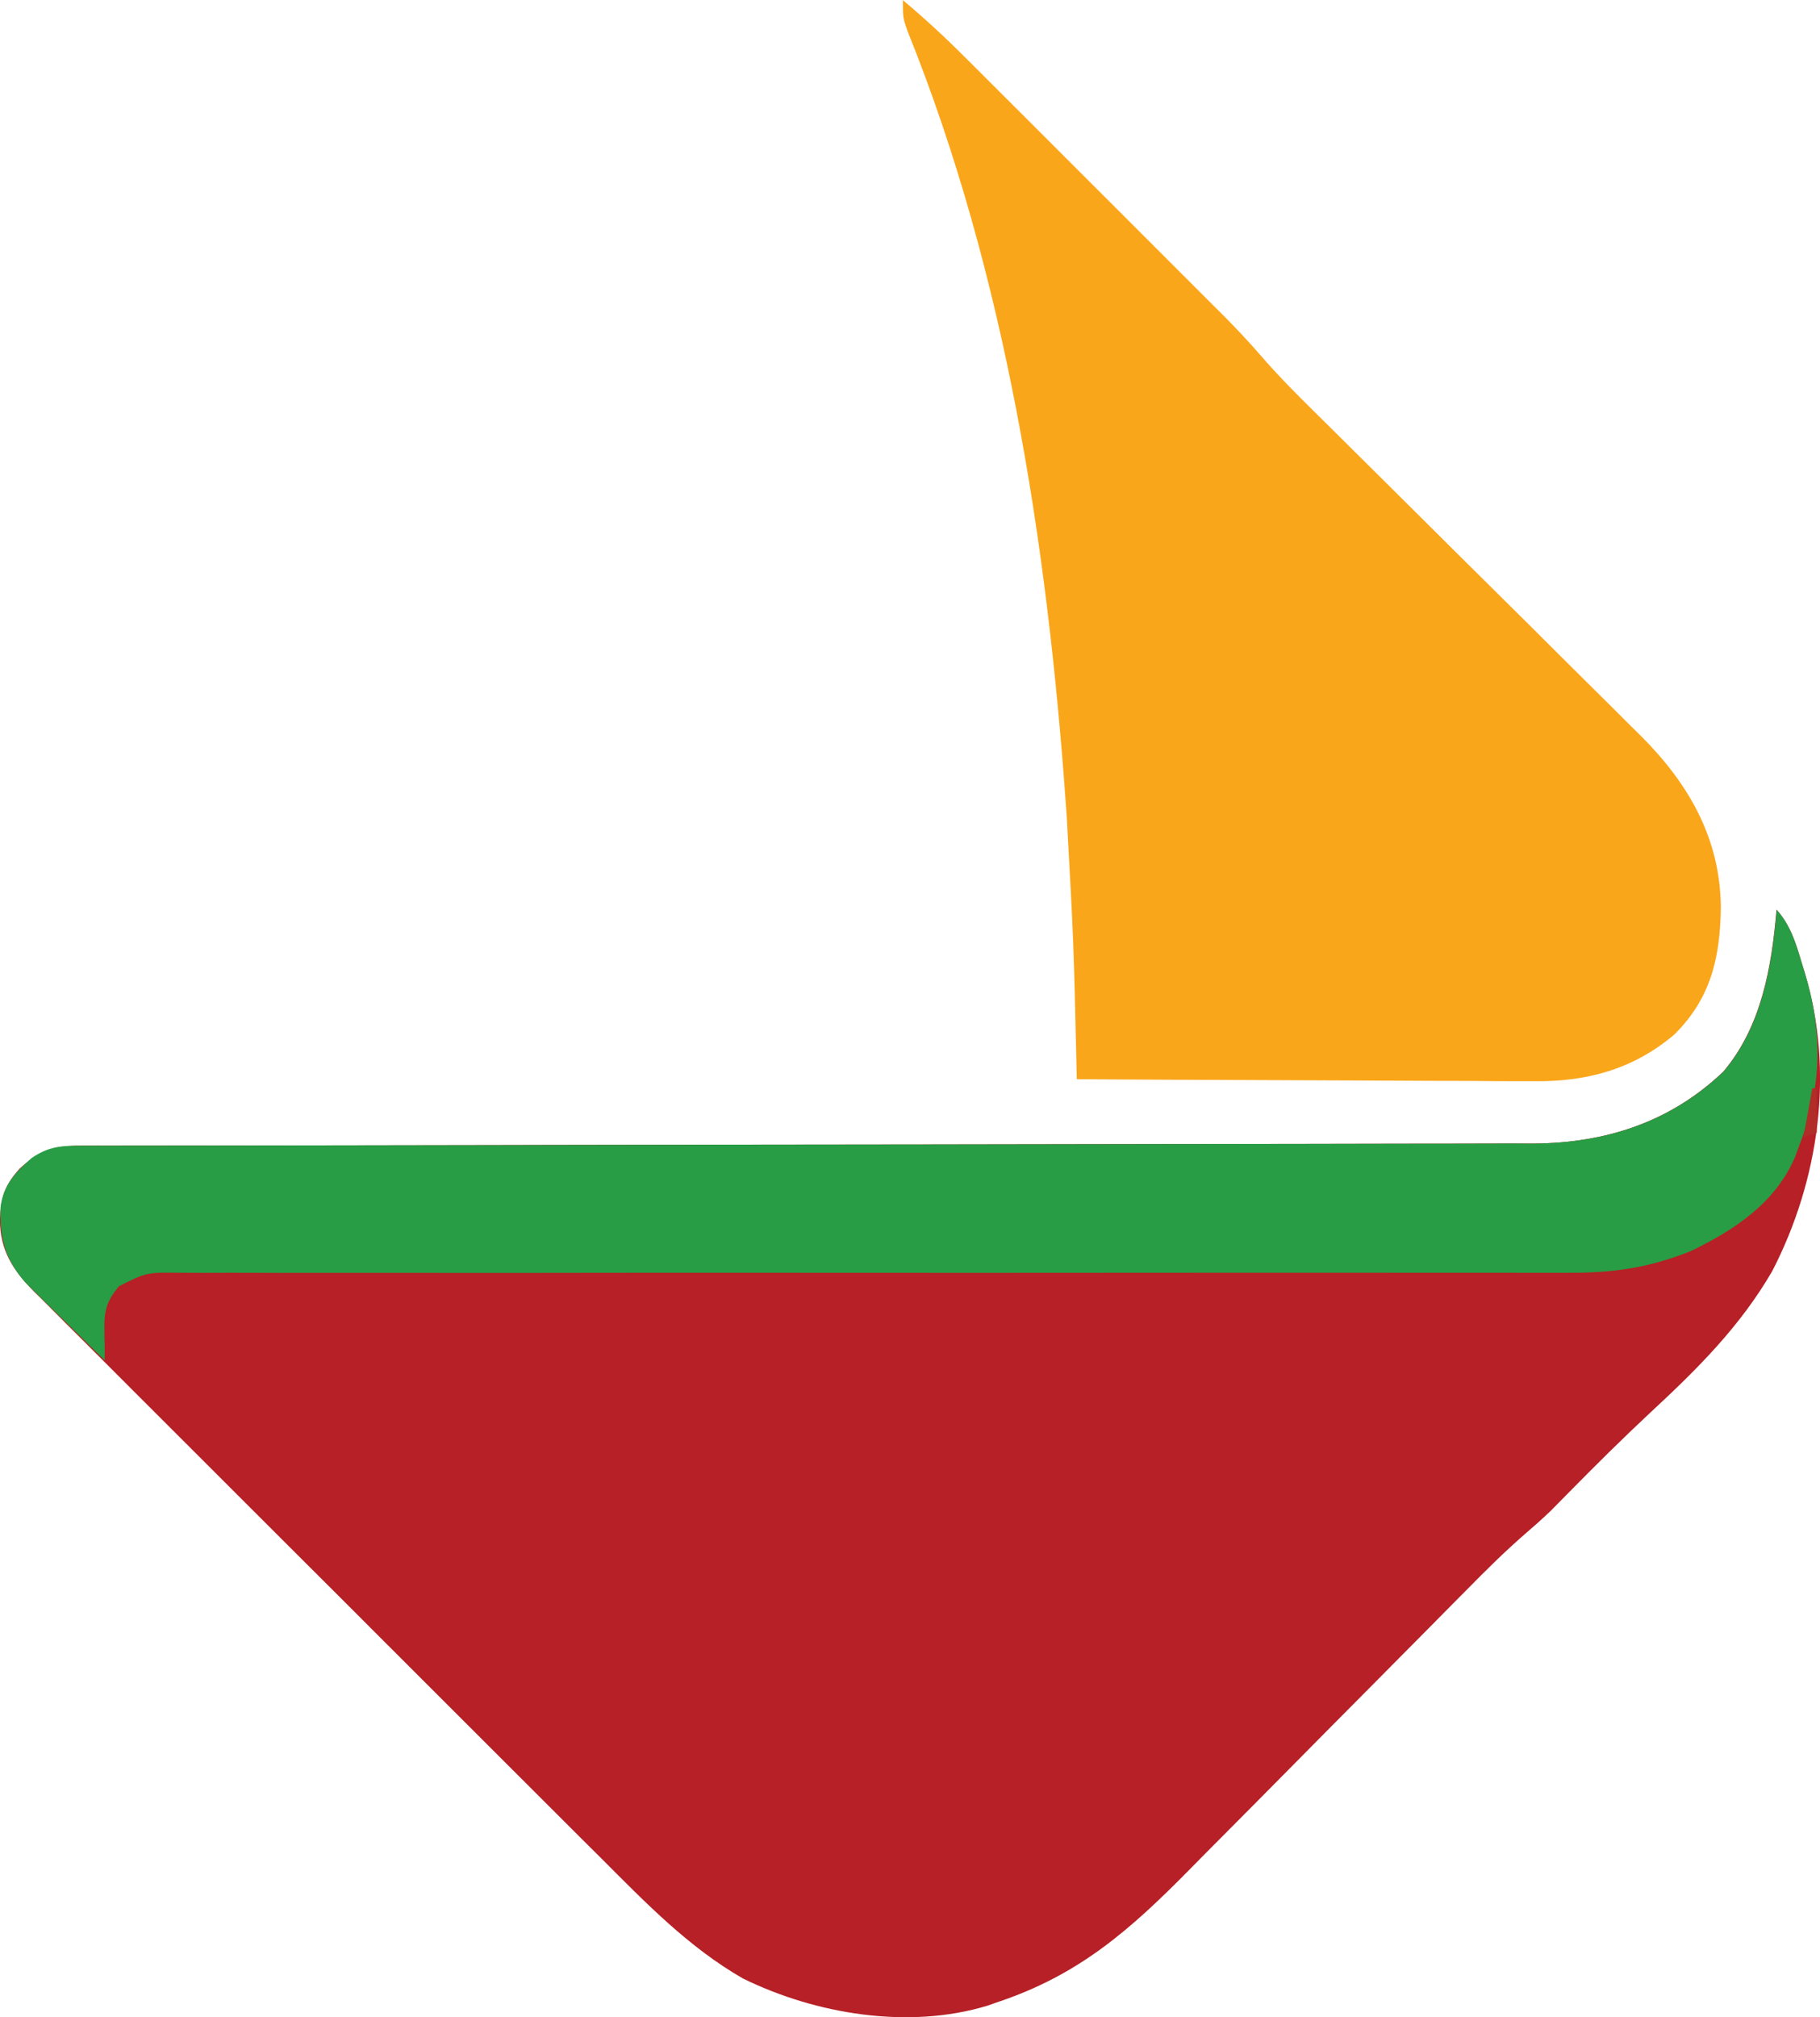
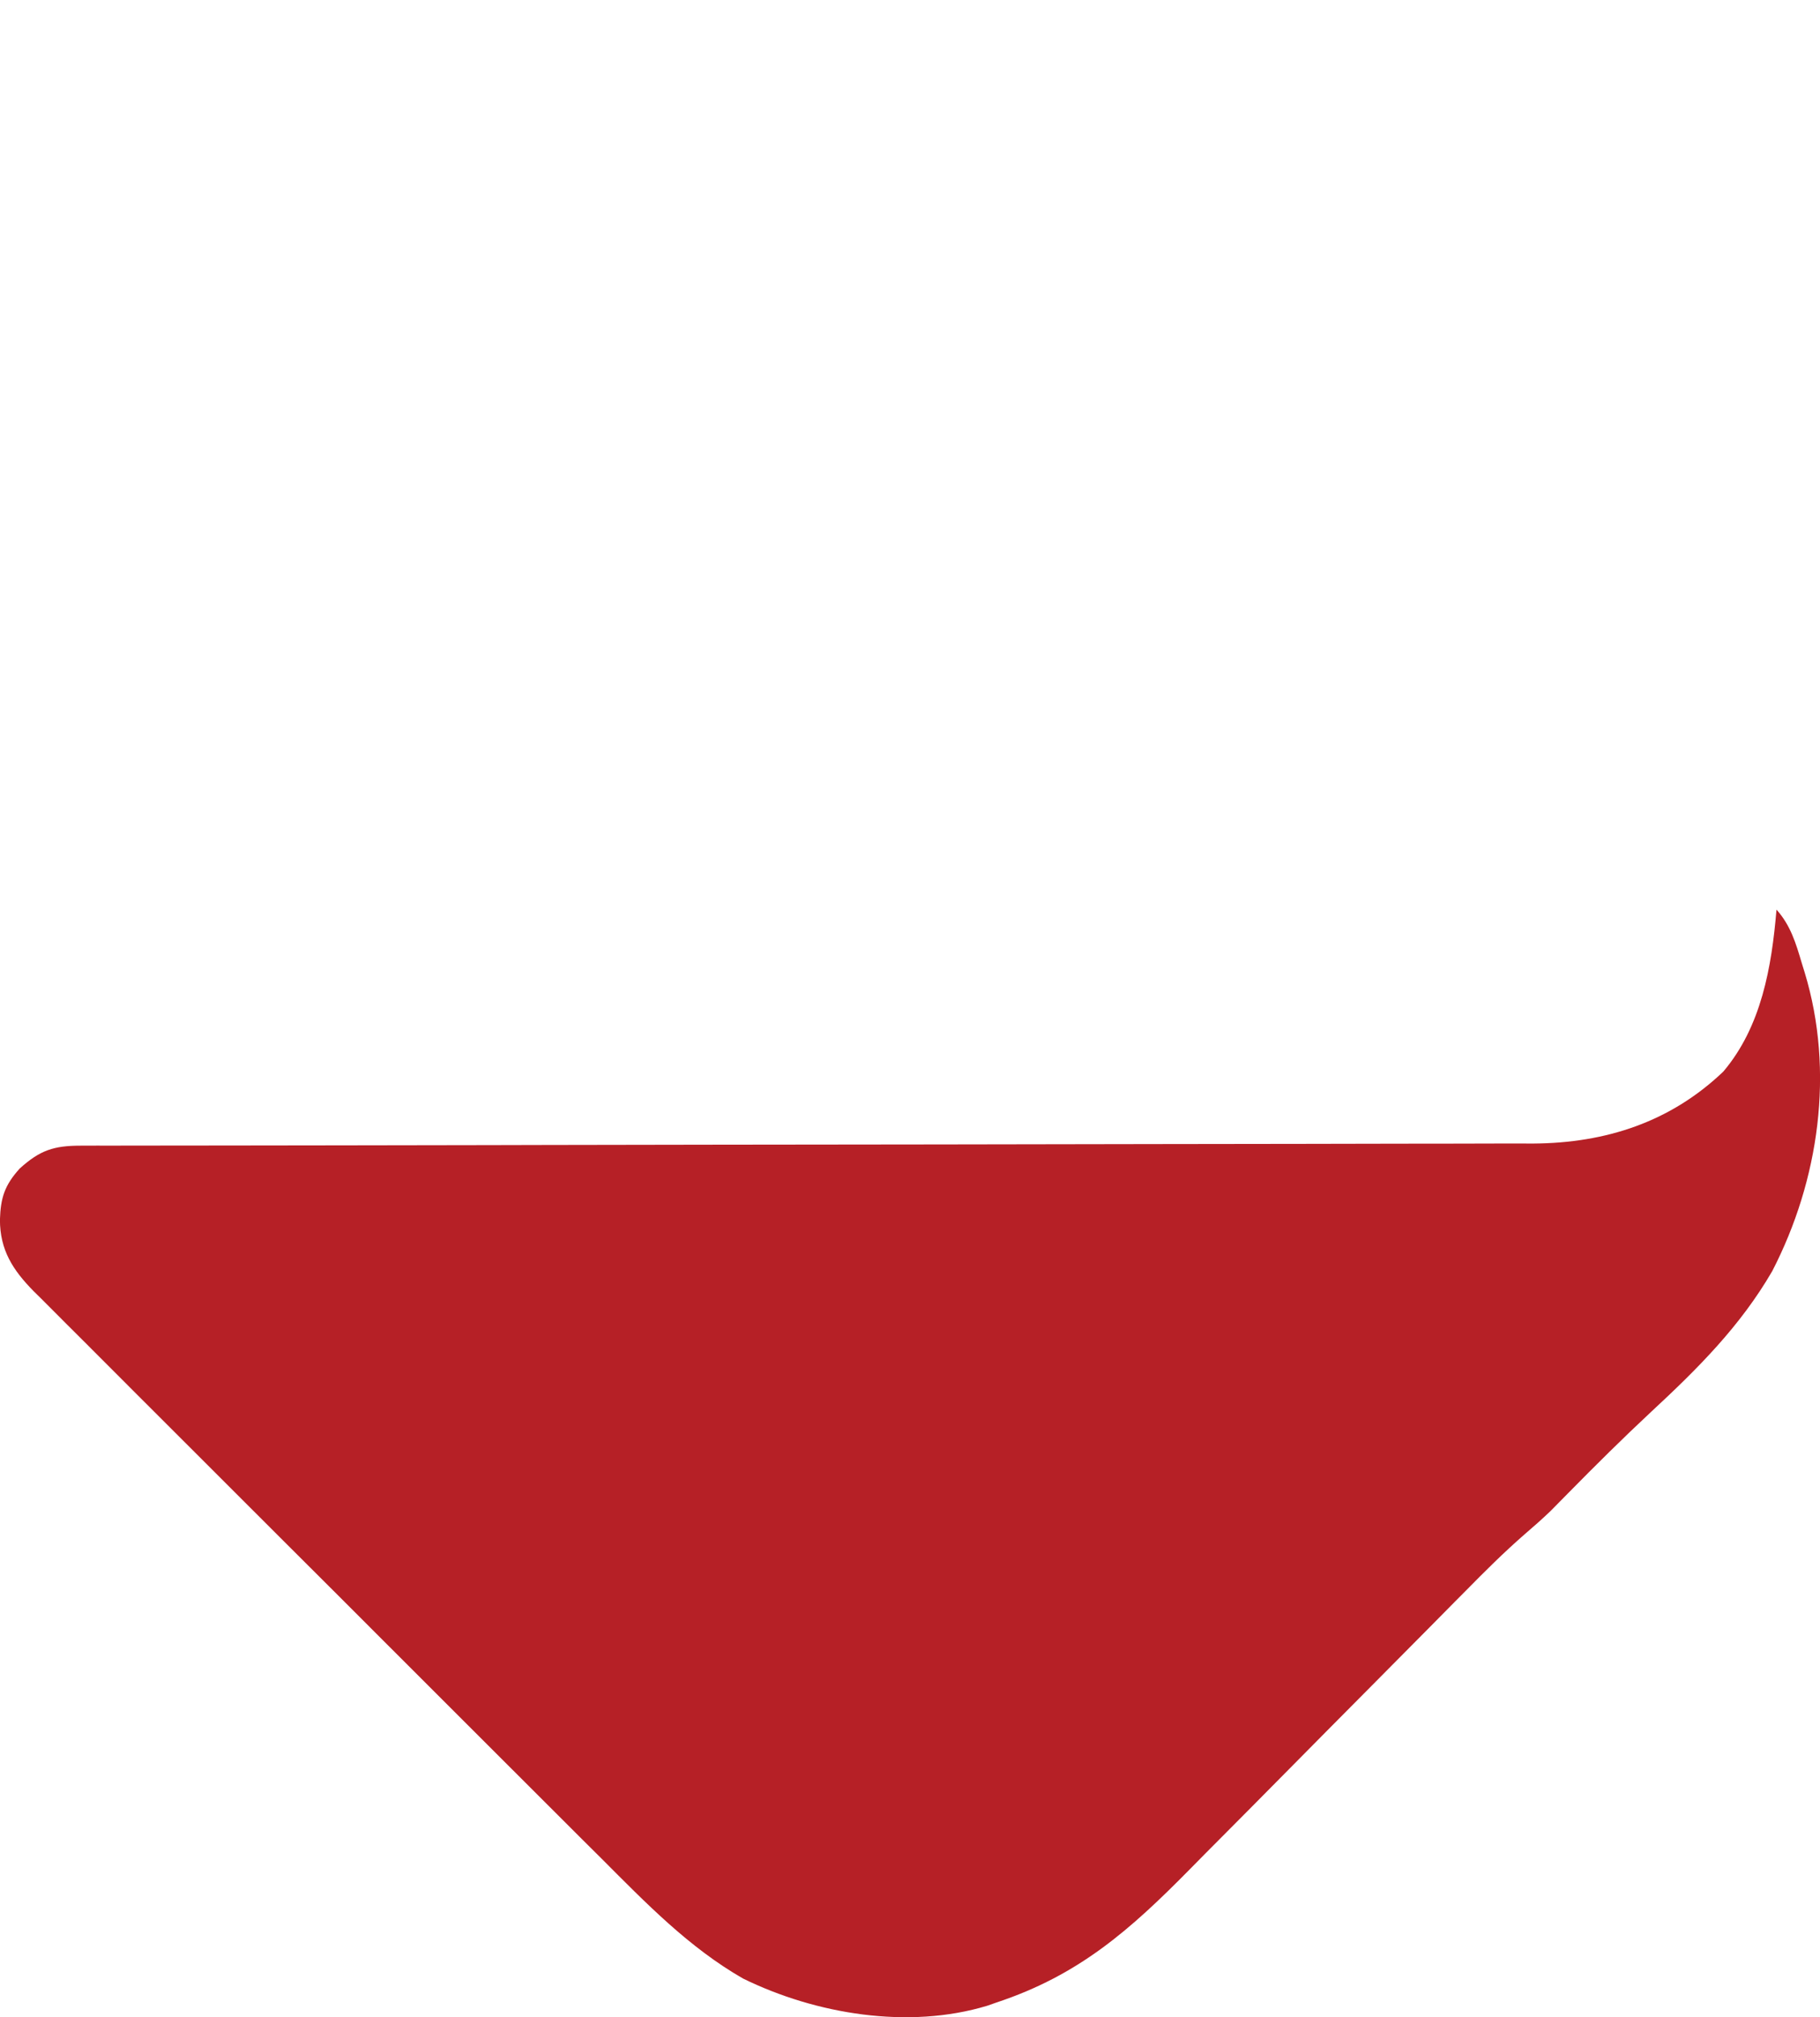
<svg xmlns="http://www.w3.org/2000/svg" width="29.154mm" height="32.306mm" viewBox="0 0 29.154 32.306" version="1.1" id="svg1" xml:space="preserve">
  <defs id="defs1" />
  <g id="layer1" transform="translate(-20.404,-72.575)">
    <g id="g2" transform="translate(-3.819,0.126)">
      <path d="m 52.683,87.02 c 0.224,0.252 0.308,0.536 0.402,0.853 0.015,0.05 0.031,0.1 0.047,0.152 0.48,1.582 0.231,3.326 -0.52,4.781 -0.512,0.883 -1.196,1.564 -1.938,2.252 -0.455,0.424 -0.895,0.861 -1.331,1.304 -0.075,0.076 -0.075,0.076 -0.151,0.153 -0.043,0.044 -0.086,0.088 -0.131,0.133 -0.137,0.131 -0.276,0.254 -0.42,0.377 -0.329,0.287 -0.636,0.593 -0.942,0.904 -0.06,0.06 -0.12,0.121 -0.182,0.183 -0.129,0.13 -0.258,0.261 -0.387,0.392 -0.205,0.207 -0.41,0.414 -0.616,0.621 -0.071,0.071 -0.141,0.142 -0.212,0.214 -0.035,0.036 -0.071,0.071 -0.107,0.108 -0.477,0.48 -0.954,0.961 -1.43,1.443 -0.322,0.326 -0.645,0.652 -0.969,0.977 -0.171,0.171 -0.341,0.343 -0.51,0.515 -0.962,0.977 -1.781,1.701 -3.102,2.138 -0.048,0.017 -0.096,0.034 -0.145,0.051 -1.264,0.383 -2.749,0.136 -3.913,-0.435 -0.869,-0.498 -1.561,-1.214 -2.263,-1.917 -0.102,-0.102 -0.205,-0.204 -0.308,-0.306 -0.277,-0.276 -0.553,-0.552 -0.829,-0.828 -0.231,-0.231 -0.462,-0.462 -0.693,-0.692 -0.545,-0.544 -1.089,-1.088 -1.634,-1.633 -0.561,-0.562 -1.123,-1.123 -1.685,-1.683 -0.483,-0.482 -0.966,-0.965 -1.449,-1.448 -0.288,-0.288 -0.576,-0.576 -0.865,-0.864 -0.271,-0.27 -0.541,-0.541 -0.811,-0.812 -0.099,-0.099 -0.198,-0.198 -0.298,-0.297 -0.136,-0.135 -0.271,-0.271 -0.406,-0.407 -0.039,-0.039 -0.079,-0.078 -0.12,-0.118 -0.337,-0.342 -0.542,-0.661 -0.543,-1.147 0.011,-0.353 0.075,-0.553 0.317,-0.821 0.324,-0.293 0.546,-0.366 0.977,-0.366 0.127,-3.85e-4 0.127,-3.85e-4 0.258,-7.84e-4 0.094,7.9e-5 0.188,1.5e-4 0.284,2.29e-4 0.1,-1.72e-4 0.201,-3.79e-4 0.301,-6.07e-4 0.276,-5.58e-4 0.553,-6.72e-4 0.829,-7.18e-4 0.298,-1.29e-4 0.596,-6.72e-4 0.894,-0.001 0.516,-8.25e-4 1.033,-0.001 1.549,-0.002 0.817,-7.37e-4 1.633,-0.002 2.45,-0.004 0.279,-5.36e-4 0.559,-0.001 0.838,-0.002 0.07,-1.36e-4 0.14,-2.65e-4 0.212,-4e-4 0.795,-0.002 1.591,-0.003 2.386,-0.004 0.109,-1.79e-4 0.109,-1.79e-4 0.22,-3.57e-4 1.177,-0.002 2.354,-0.003 3.532,-0.004 1.209,-0.001 2.418,-0.003 3.626,-0.006 0.745,-0.002 1.491,-0.003 2.236,-0.003 0.511,-1.5e-4 1.023,-0.001 1.534,-0.003 0.295,-8.57e-4 0.59,-0.001 0.884,-9.49e-4 0.27,3.78e-4 0.541,-2.36e-4 0.811,-0.002 0.143,-4.78e-4 0.286,8.6e-5 0.429,7e-4 1.154,-0.008 2.19,-0.342 3.039,-1.152 0.611,-0.721 0.775,-1.676 0.852,-2.592 z" fill="#b62026" id="path1-3" style="stroke-width:0.071" />
-       <path d="m 38.683,72.449 c 0.352,0.295 0.684,0.602 1.008,0.927 0.048,0.048 0.096,0.096 0.146,0.145 0.157,0.157 0.315,0.314 0.472,0.472 0.11,0.11 0.22,0.22 0.331,0.33 0.23,0.23 0.461,0.461 0.691,0.691 0.294,0.294 0.588,0.588 0.883,0.882 0.227,0.227 0.455,0.455 0.682,0.682 0.108,0.108 0.217,0.217 0.325,0.325 0.152,0.152 0.304,0.304 0.456,0.456 0.044,0.044 0.088,0.088 0.134,0.133 0.214,0.215 0.419,0.433 0.617,0.662 0.279,0.323 0.579,0.622 0.883,0.922 0.061,0.06 0.121,0.12 0.184,0.182 0.131,0.13 0.261,0.259 0.392,0.389 0.208,0.205 0.415,0.411 0.622,0.617 0.071,0.071 0.143,0.142 0.214,0.213 0.036,0.035 0.071,0.071 0.108,0.107 0.481,0.479 0.963,0.957 1.445,1.434 0.327,0.323 0.653,0.647 0.978,0.972 0.172,0.171 0.344,0.342 0.516,0.512 0.193,0.19 0.384,0.381 0.576,0.573 0.056,0.055 0.112,0.11 0.17,0.167 0.768,0.772 1.264,1.642 1.273,2.745 -0.013,0.804 -0.159,1.447 -0.746,2.031 -0.664,0.561 -1.411,0.759 -2.265,0.747 -0.08,4.2e-5 -0.159,7.2e-5 -0.241,1.43e-4 -0.26,-2.14e-4 -0.52,-0.002 -0.78,-0.005 -0.181,-5e-4 -0.363,-9.43e-4 -0.544,-0.001 -0.427,-9.71e-4 -0.854,-0.003 -1.281,-0.006 -0.487,-0.003 -0.973,-0.005 -1.46,-0.006 -1,-0.003 -2,-0.008 -3,-0.014 -0.002,-0.072 -0.003,-0.144 -0.005,-0.218 -0.046,-1.993 -0.046,-1.993 -0.156,-3.983 -0.007,-0.096 -0.007,-0.096 -0.014,-0.194 -0.295,-4.174 -0.965,-8.501 -2.54,-12.4 -0.071,-0.205 -0.071,-0.205 -0.071,-0.491 z" fill="#faa61a" id="path9-0" style="stroke-width:0.071" />
-       <path d="m 52.683,87.02 c 0.224,0.252 0.308,0.536 0.402,0.853 0.015,0.05 0.031,0.1 0.047,0.152 0.295,0.97 0.278,1.836 -0.092,2.781 -0.019,0.053 -0.038,0.105 -0.057,0.16 -0.313,0.746 -0.979,1.185 -1.679,1.521 -0.672,0.268 -1.244,0.35 -1.969,0.346 -0.099,1.36e-4 -0.198,3.64e-4 -0.297,6.79e-4 -0.27,5.93e-4 -0.541,-1.36e-4 -0.811,-0.001 -0.292,-7.82e-4 -0.584,-3.14e-4 -0.877,9e-6 -0.506,4.07e-4 -1.012,7.9e-5 -1.518,-7.15e-4 -0.732,-0.001 -1.464,-7.2e-4 -2.196,1.14e-4 -1.188,0.001 -2.376,0.002 -3.564,0.002 -0.107,-2e-6 -0.107,-2e-6 -0.215,-4e-6 -0.793,-3.2e-5 -1.586,-2.71e-4 -2.379,-7.76e-4 -0.071,-4.5e-5 -0.143,-9.3e-5 -0.216,-1.36e-4 -0.071,-4.5e-5 -0.143,-9.3e-5 -0.216,-1.36e-4 -0.144,-9.3e-5 -0.288,-1.78e-4 -0.431,-2.71e-4 -0.107,-6.7e-5 -0.107,-6.7e-5 -0.215,-1.36e-4 -1.184,-7.07e-4 -2.368,-4.6e-5 -3.552,0.002 -0.73,0.001 -1.46,8.82e-4 -2.19,-7.83e-4 -0.5,-0.001 -1,-8.29e-4 -1.5,4e-4 -0.289,6.71e-4 -0.577,7.46e-4 -0.866,-7.31e-4 -0.264,-0.001 -0.528,-10e-4 -0.792,5.57e-4 -0.141,4.29e-4 -0.282,-9.13e-4 -0.422,-0.002 -0.507,-0.005 -0.507,-0.005 -0.948,0.215 -0.196,0.234 -0.24,0.393 -0.235,0.689 6.43e-4,0.049 0.001,0.097 0.002,0.147 8.28e-4,0.046 0.002,0.091 0.003,0.138 0,0.071 0,0.141 0,0.214 -0.2,-0.195 -0.4,-0.391 -0.599,-0.587 -0.101,-0.099 -0.202,-0.198 -0.303,-0.296 -0.064,-0.063 -0.128,-0.126 -0.193,-0.191 -0.059,-0.058 -0.117,-0.115 -0.178,-0.175 -0.331,-0.383 -0.41,-0.714 -0.395,-1.207 0.048,-0.359 0.234,-0.547 0.494,-0.781 0.27,-0.187 0.474,-0.201 0.794,-0.201 0.127,-3.86e-4 0.127,-3.86e-4 0.258,-7.84e-4 0.094,7.8e-5 0.188,1.5e-4 0.284,2.28e-4 0.1,-1.71e-4 0.201,-3.78e-4 0.301,-6.07e-4 0.276,-5.57e-4 0.553,-6.71e-4 0.829,-7.18e-4 0.298,-1.28e-4 0.596,-6.71e-4 0.894,-0.001 0.516,-8.24e-4 1.033,-0.001 1.549,-0.002 0.817,-7.37e-4 1.633,-0.002 2.45,-0.004 0.279,-5.36e-4 0.559,-0.001 0.838,-0.002 0.07,-1.36e-4 0.14,-2.64e-4 0.212,-4e-4 0.795,-0.002 1.591,-0.003 2.386,-0.004 0.109,-1.78e-4 0.109,-1.78e-4 0.22,-3.57e-4 1.177,-0.002 2.354,-0.003 3.532,-0.004 1.209,-0.001 2.418,-0.003 3.626,-0.006 0.745,-0.002 1.491,-0.003 2.236,-0.003 0.511,-1.5e-4 1.023,-0.001 1.534,-0.003 0.295,-8.57e-4 0.59,-0.001 0.884,-9.49e-4 0.27,3.79e-4 0.541,-2.36e-4 0.811,-0.002 0.143,-4.79e-4 0.286,8.5e-5 0.429,7e-4 1.154,-0.008 2.19,-0.342 3.039,-1.152 0.611,-0.721 0.775,-1.676 0.852,-2.592 z" fill="#289d45" id="path13-0" style="stroke-width:0.071" />
-       <path d="m 53.254,89.877 c 0.024,0 0.047,0 0.071,0 0,0.236 0,0.471 0,0.714 -0.071,0.024 -0.141,0.047 -0.214,0.071 0.047,-0.259 0.094,-0.519 0.143,-0.786 z" fill="#b12d27" id="path31-9" style="stroke-width:0.071" />
    </g>
  </g>
</svg>